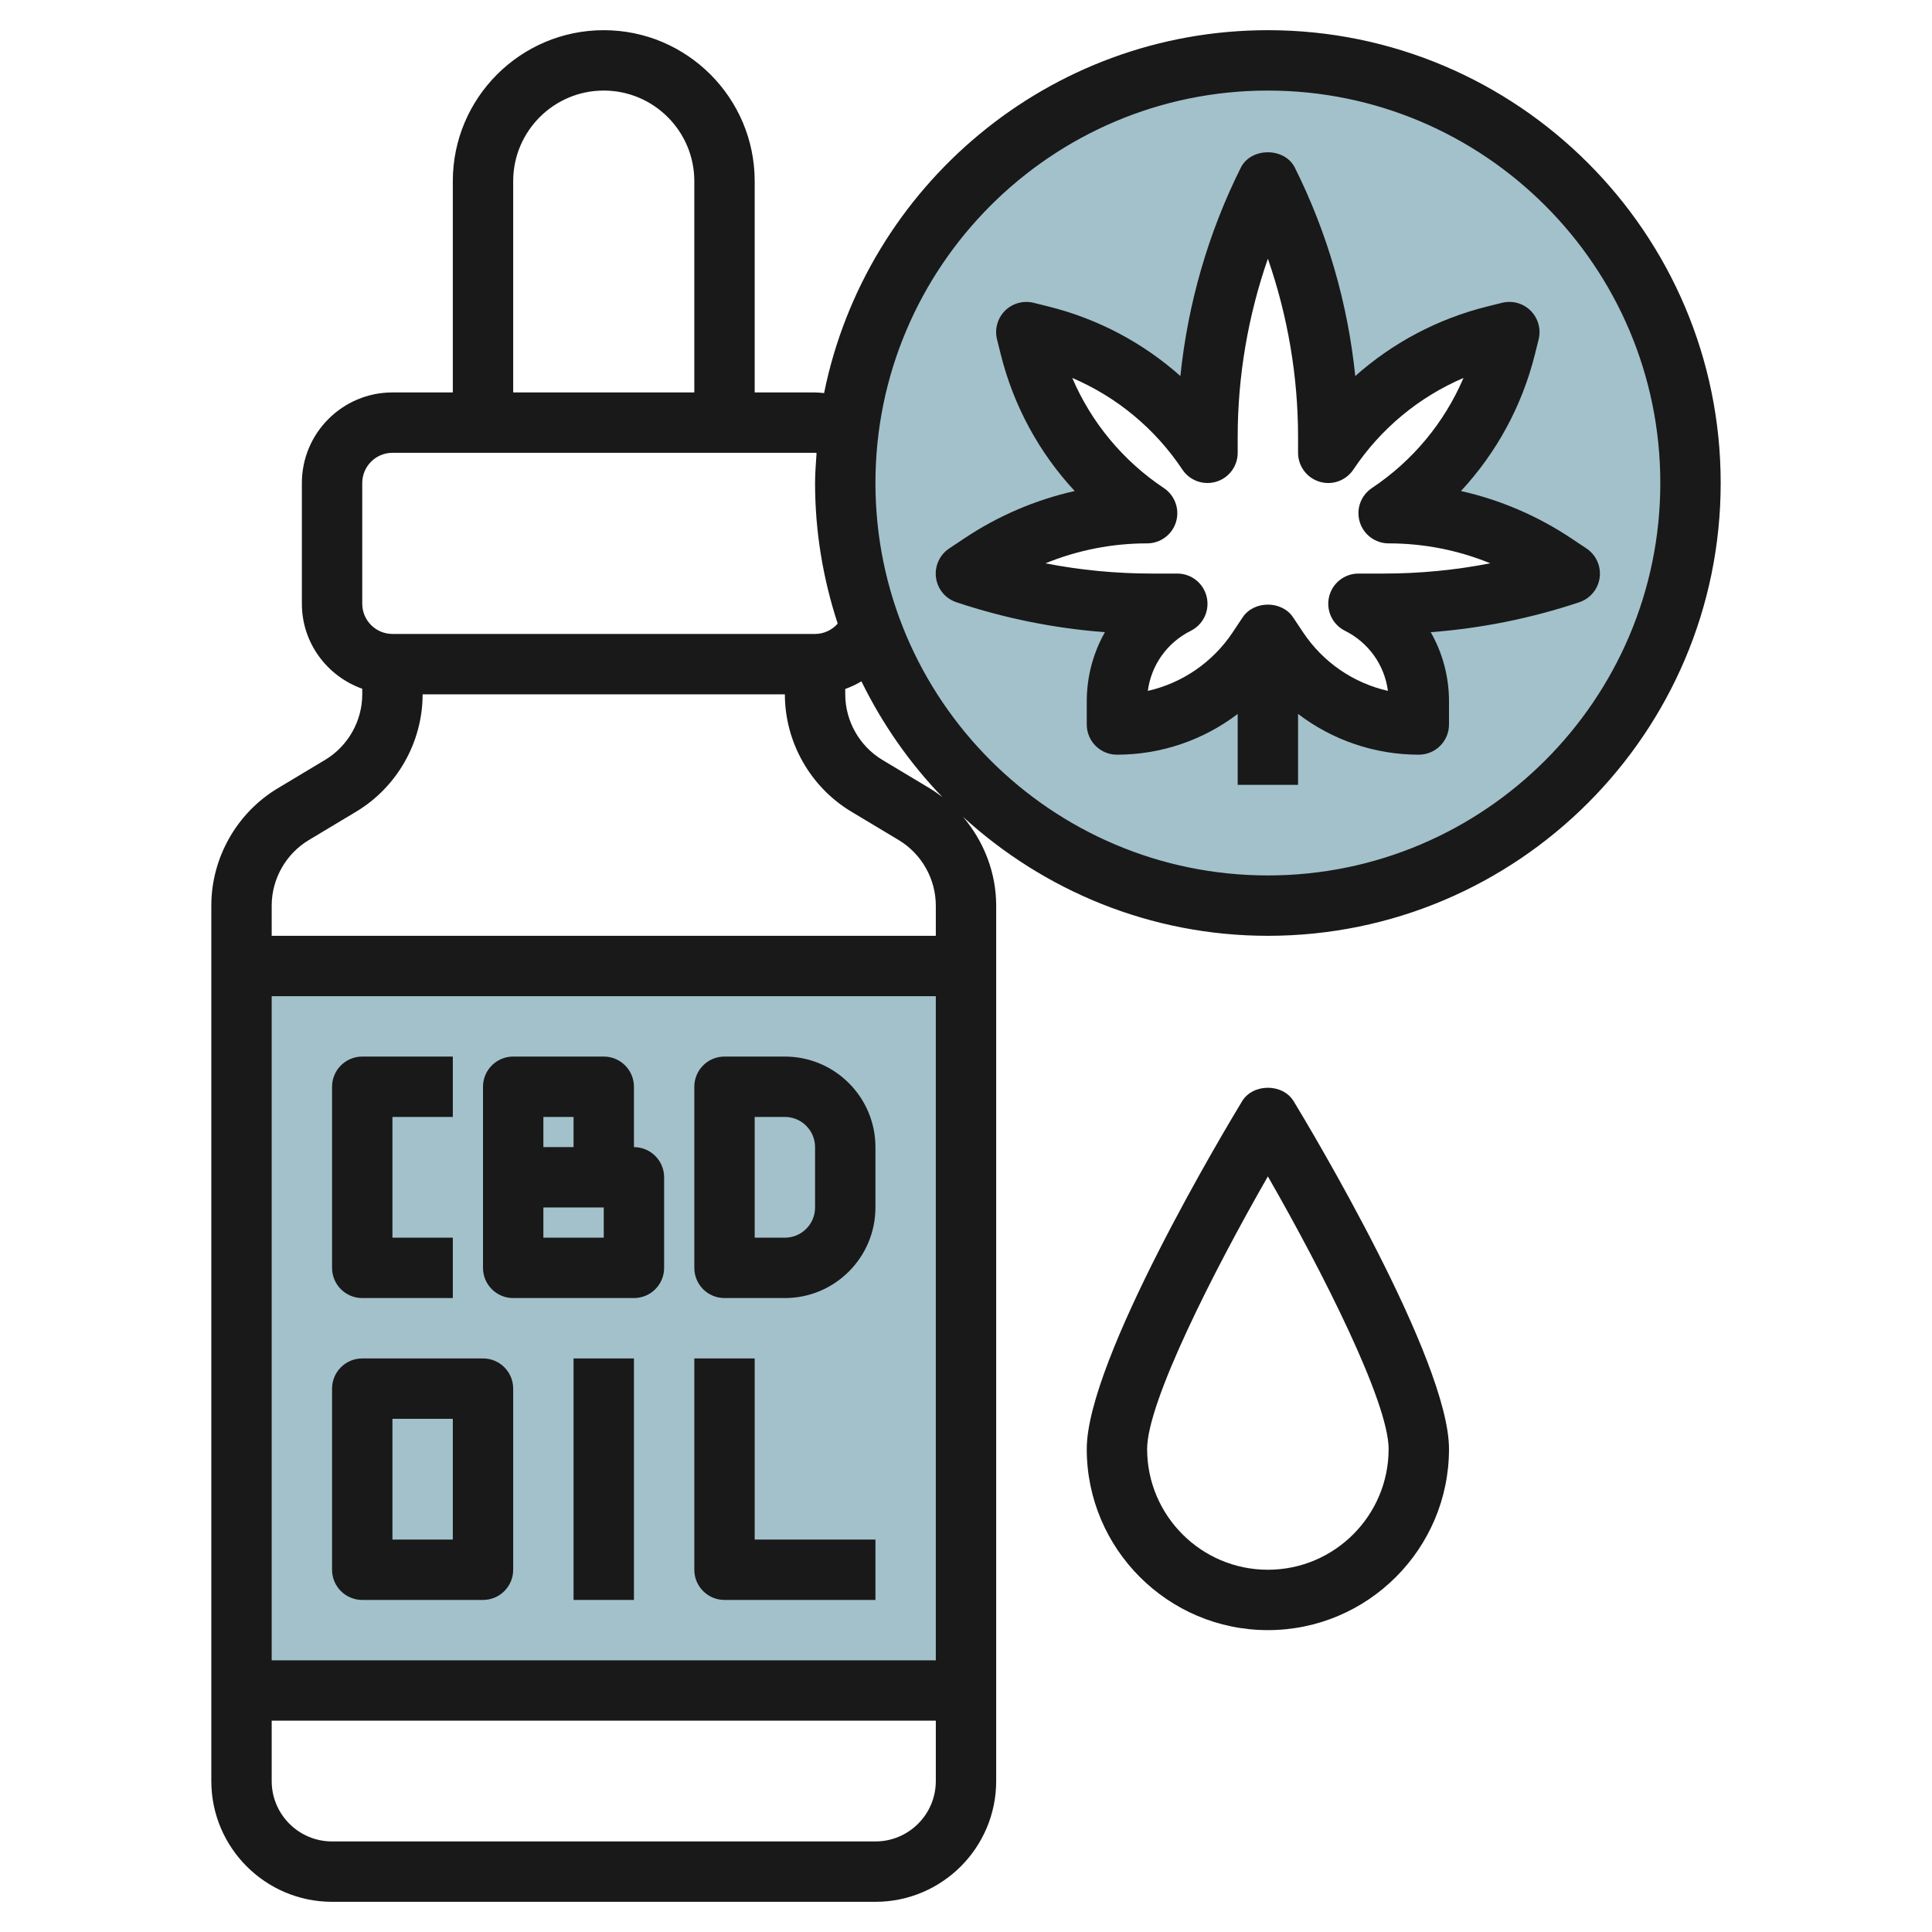
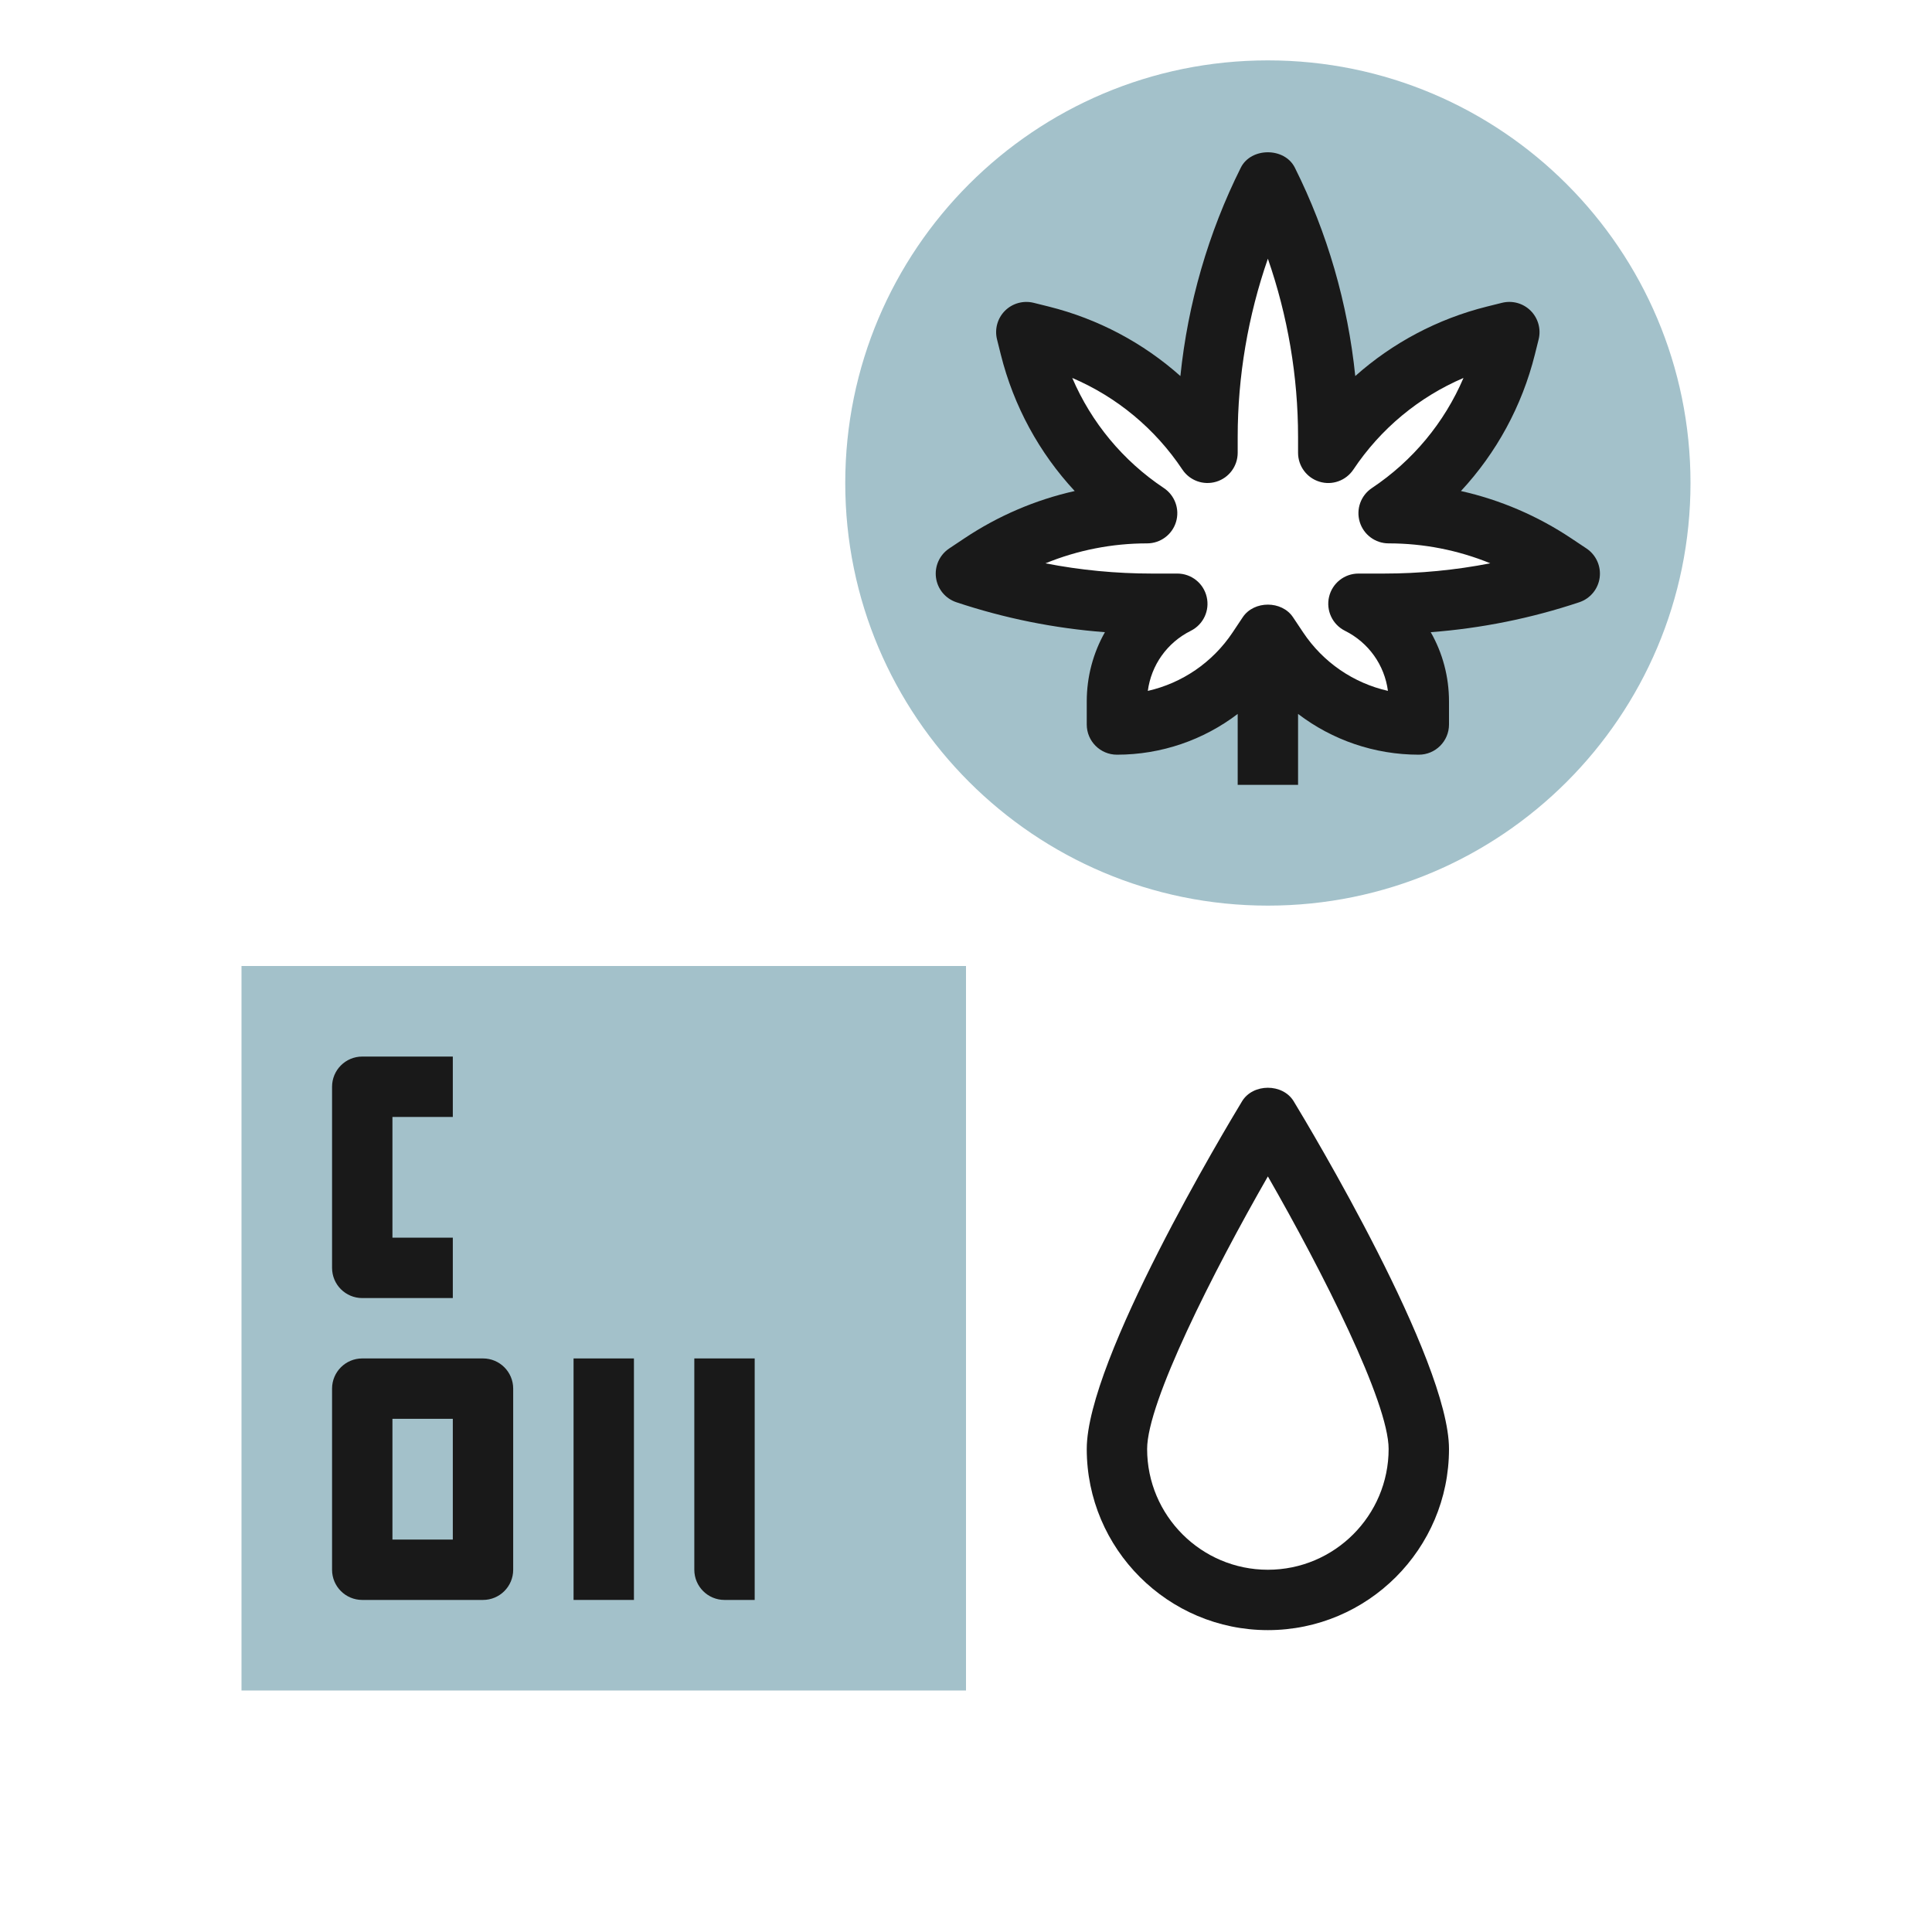
<svg xmlns="http://www.w3.org/2000/svg" id="Layer_3" enable-background="new 0 0 64 64" height="512" viewBox="0 0 64 64" width="512">
  <g>
    <path d="m32 56h-24v-24h24z" fill="#a3c1ca" />
    <path d="m42 2c-7.732 0-14 6.268-14 14s6.268 14 14 14 14-6.268 14-14-6.268-14-14-14zm3.838 18h-.838c1.226.613 2 1.865 2 3.235v.765c-1.874 0-3.625-.937-4.664-2.496l-.336-.504-.336.503c-1.039 1.56-2.79 2.497-4.664 2.497v-.764c0-1.37.774-2.623 2-3.235h-.838c-2.094 0-4.175-.338-6.162-1l.504-.336c1.627-1.086 3.54-1.665 5.496-1.665-1.93-1.287-3.312-3.248-3.875-5.499l-.125-.501.502.125c2.251.564 4.211 1.945 5.498 3.875v-.527c0-2.941.685-5.842 2-8.473 1.315 2.631 2 5.532 2 8.473v.527c1.287-1.93 3.247-3.312 5.498-3.875l.502-.125-.125.501c-.563 2.252-1.945 4.212-3.875 5.499 1.956 0 3.869.579 5.496 1.664l.504.336c-1.987.663-4.068 1-6.162 1z" fill="#a3c1ca" />
    <g fill="#191919">
-       <path d="m7 59c0 2.206 1.794 4 4 4h18c2.206 0 4-1.794 4-4v-29c0-1.091-.408-2.132-1.101-2.943 2.669 2.44 6.208 3.943 10.101 3.943 8.271 0 15-6.729 15-15s-6.729-15-15-15c-7.251 0-13.316 5.173-14.701 12.022-.099-.01-.198-.022-.299-.022h-2v-7c0-2.757-2.243-5-5-5s-5 2.243-5 5v7h-2c-1.654 0-3 1.346-3 3v4c0 1.302.839 2.402 2 2.816v.184c0 .884-.471 1.716-1.229 2.171l-1.57.942c-1.358.815-2.201 2.304-2.201 3.887zm22 2h-18c-1.103 0-2-.897-2-2v-2h22v2c0 1.103-.897 2-2 2zm-20-6v-22h22v22zm19-32.178c.187-.066.367-.151.536-.252.694 1.417 1.598 2.711 2.683 3.835-.135-.103-.273-.203-.42-.291l-1.571-.942c-.757-.456-1.228-1.288-1.228-2.172zm14-19.822c7.168 0 13 5.832 13 13s-5.832 13-13 13-13-5.832-13-13 5.832-13 13-13zm-25 3c0-1.654 1.346-3 3-3s3 1.346 3 3v7h-6zm-5 10c0-.551.449-1 1-1h14c.017 0 .033.007.05.007-.021.33-.05.658-.05.993 0 1.627.269 3.19.75 4.658-.187.212-.457.342-.75.342h-14c-.551 0-1-.449-1-1zm-1.771 11.829 1.57-.942c1.358-.815 2.201-2.304 2.201-3.887h12c0 1.583.843 3.072 2.2 3.886l1.571.942c.758.456 1.229 1.288 1.229 2.172v1h-22v-1c0-.884.471-1.716 1.229-2.171z" />
      <path d="m12 43h3v-2h-2v-4h2v-2h-3c-.552 0-1 .447-1 1v6c0 .553.448 1 1 1z" />
-       <path d="m21 38v-2c0-.553-.448-1-1-1h-3c-.552 0-1 .447-1 1v6c0 .553.448 1 1 1h4c.552 0 1-.447 1-1v-3c0-.552-.448-1-1-1zm-3-1h1v.999h-1zm2 4h-2v-1.001l2 .001z" />
-       <path d="m26 35h-2c-.552 0-1 .447-1 1v6c0 .553.448 1 1 1h2c1.654 0 3-1.346 3-3v-2c0-1.654-1.346-3-3-3zm1 5c0 .552-.449 1-1 1h-1v-4h1c.551 0 1 .448 1 1z" />
      <path d="m16 45h-4c-.552 0-1 .447-1 1v6c0 .553.448 1 1 1h4c.552 0 1-.447 1-1v-6c0-.553-.448-1-1-1zm-1 6h-2v-4h2z" />
      <path d="m19 45h2v8h-2z" />
-       <path d="m25 45h-2v7c0 .553.448 1 1 1h5v-2h-4z" />
+       <path d="m25 45h-2v7c0 .553.448 1 1 1h5h-4z" />
      <path d="m36 23.236v.764c0 .552.448 1 1 1 1.469 0 2.866-.486 4-1.35v2.35h2v-2.35c1.134.864 2.531 1.35 4 1.35.552 0 1-.448 1-1v-.764c0-.825-.215-1.611-.605-2.294 1.673-.127 3.323-.459 4.921-.992.363-.121.625-.438.675-.816s-.119-.753-.437-.965l-.504-.336c-1.122-.748-2.358-1.276-3.654-1.567 1.176-1.266 2.022-2.815 2.448-4.521l.125-.501c.085-.341-.015-.701-.263-.95-.248-.248-.606-.348-.95-.263l-.502.125c-1.633.408-3.124 1.202-4.359 2.301-.246-2.397-.925-4.751-2.002-6.904-.339-.678-1.45-.678-1.789 0-1.077 2.153-1.756 4.507-2.002 6.904-1.235-1.1-2.726-1.893-4.359-2.301l-.502-.125c-.34-.084-.702.015-.95.263-.249.249-.348.609-.263.95l.125.501c.426 1.706 1.272 3.255 2.448 4.521-1.296.291-2.533.819-3.654 1.567l-.504.336c-.318.212-.487.586-.437.965s.312.695.675.816c1.599.533 3.249.865 4.921.992-.387.683-.602 1.469-.602 2.294zm-1.368-4.575c1.063-.435 2.203-.661 3.368-.661.44 0 .83-.289.957-.71.128-.422-.036-.877-.402-1.122-1.355-.904-2.403-2.171-3.035-3.648 1.477.631 2.745 1.68 3.648 3.035.245.367.699.53 1.122.402.421-.127.71-.516.71-.957v-.527c0-2.003.342-4.009 1-5.903.658 1.894 1 3.899 1 5.903v.527c0 .44.289.83.71.957.422.13.877-.036 1.122-.402.904-1.355 2.172-2.404 3.648-3.035-.632 1.477-1.68 2.745-3.035 3.648-.367.245-.53.7-.402 1.122.127.422.517.71.957.71 1.165 0 2.305.226 3.368.66-1.161.226-2.341.34-3.53.34h-.838c-.464 0-.867.319-.973.771-.106.451.111.917.526 1.124.787.393 1.311 1.137 1.424 1.991-1.138-.258-2.146-.942-2.809-1.937l-.336-.503c-.371-.556-1.293-.556-1.664 0l-.336.504c-.663.994-1.671 1.678-2.809 1.937.113-.854.637-1.598 1.424-1.991.415-.207.633-.673.526-1.124-.106-.453-.509-.772-.973-.772h-.838c-1.189 0-2.37-.113-3.53-.339z" />
      <path d="m41.145 36.481c-.526.868-5.145 8.563-5.145 11.519 0 3.309 2.691 6 6 6s6-2.691 6-6c0-2.956-4.619-10.651-5.145-11.519-.363-.597-1.347-.597-1.71 0zm4.855 11.519c0 2.206-1.794 4-4 4s-4-1.794-4-4c0-1.55 2.192-5.879 4-9.03 1.808 3.151 4 7.479 4 9.03z" />
    </g>
  </g>
</svg>